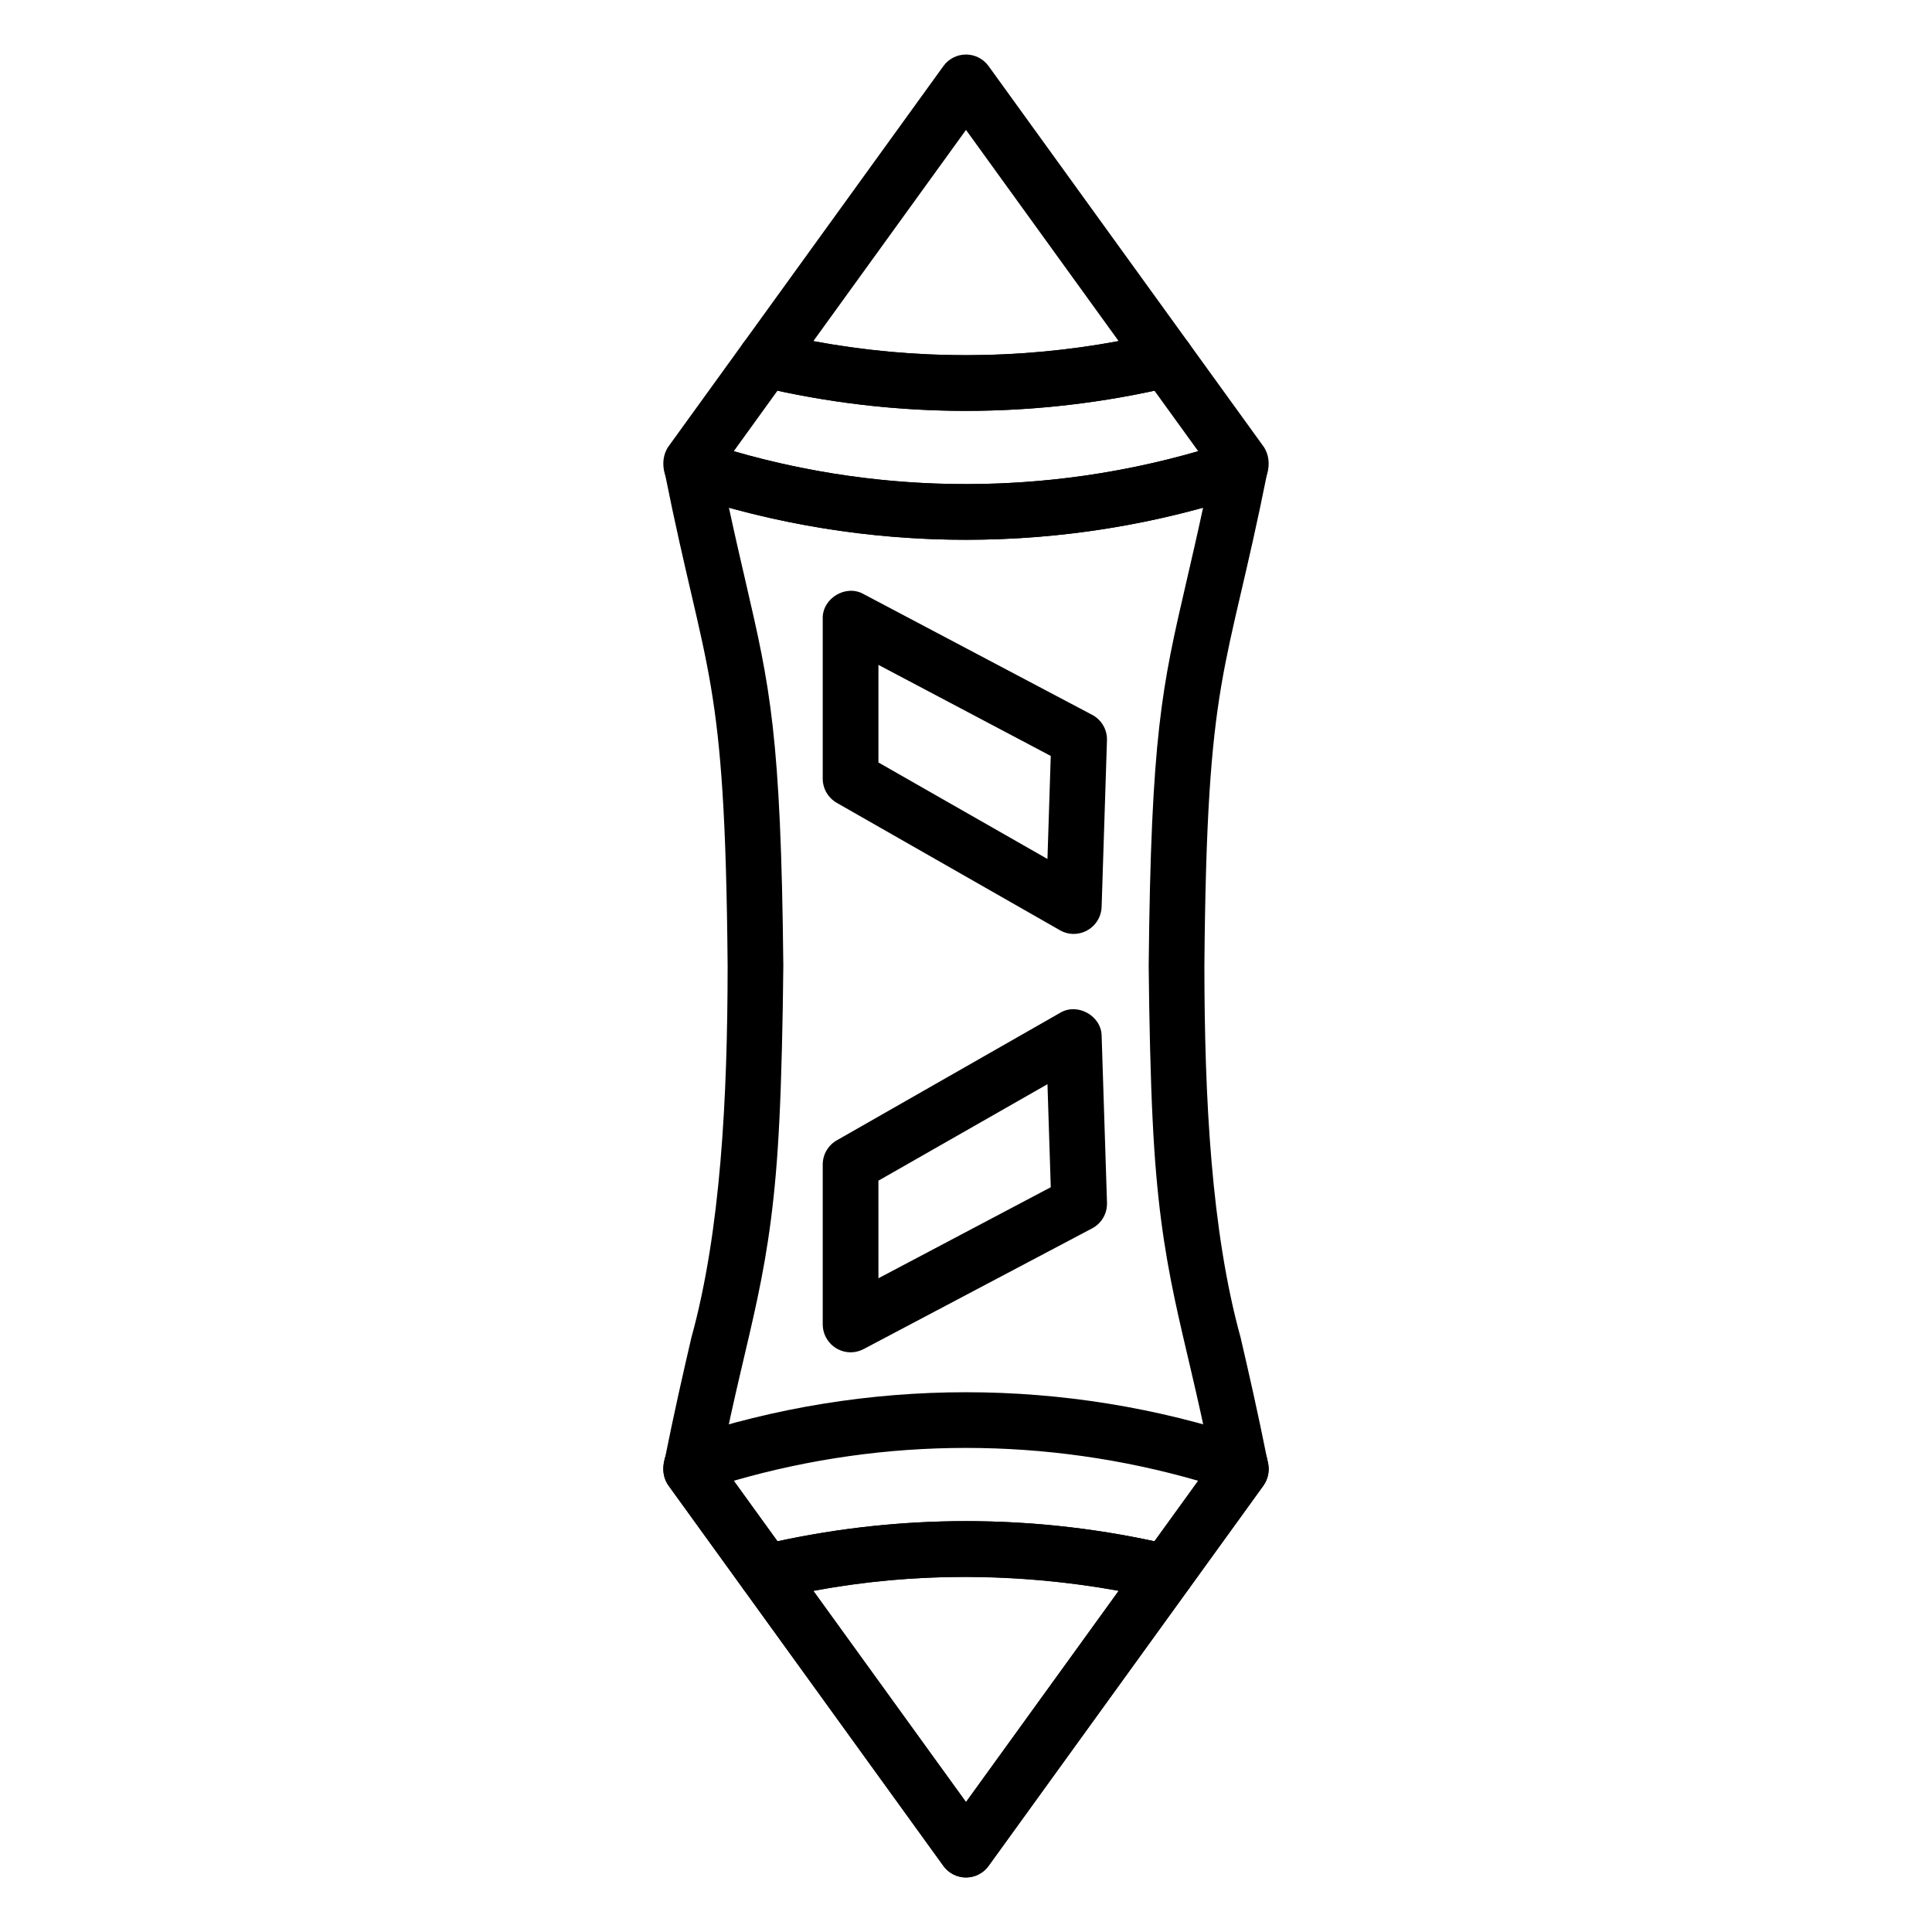
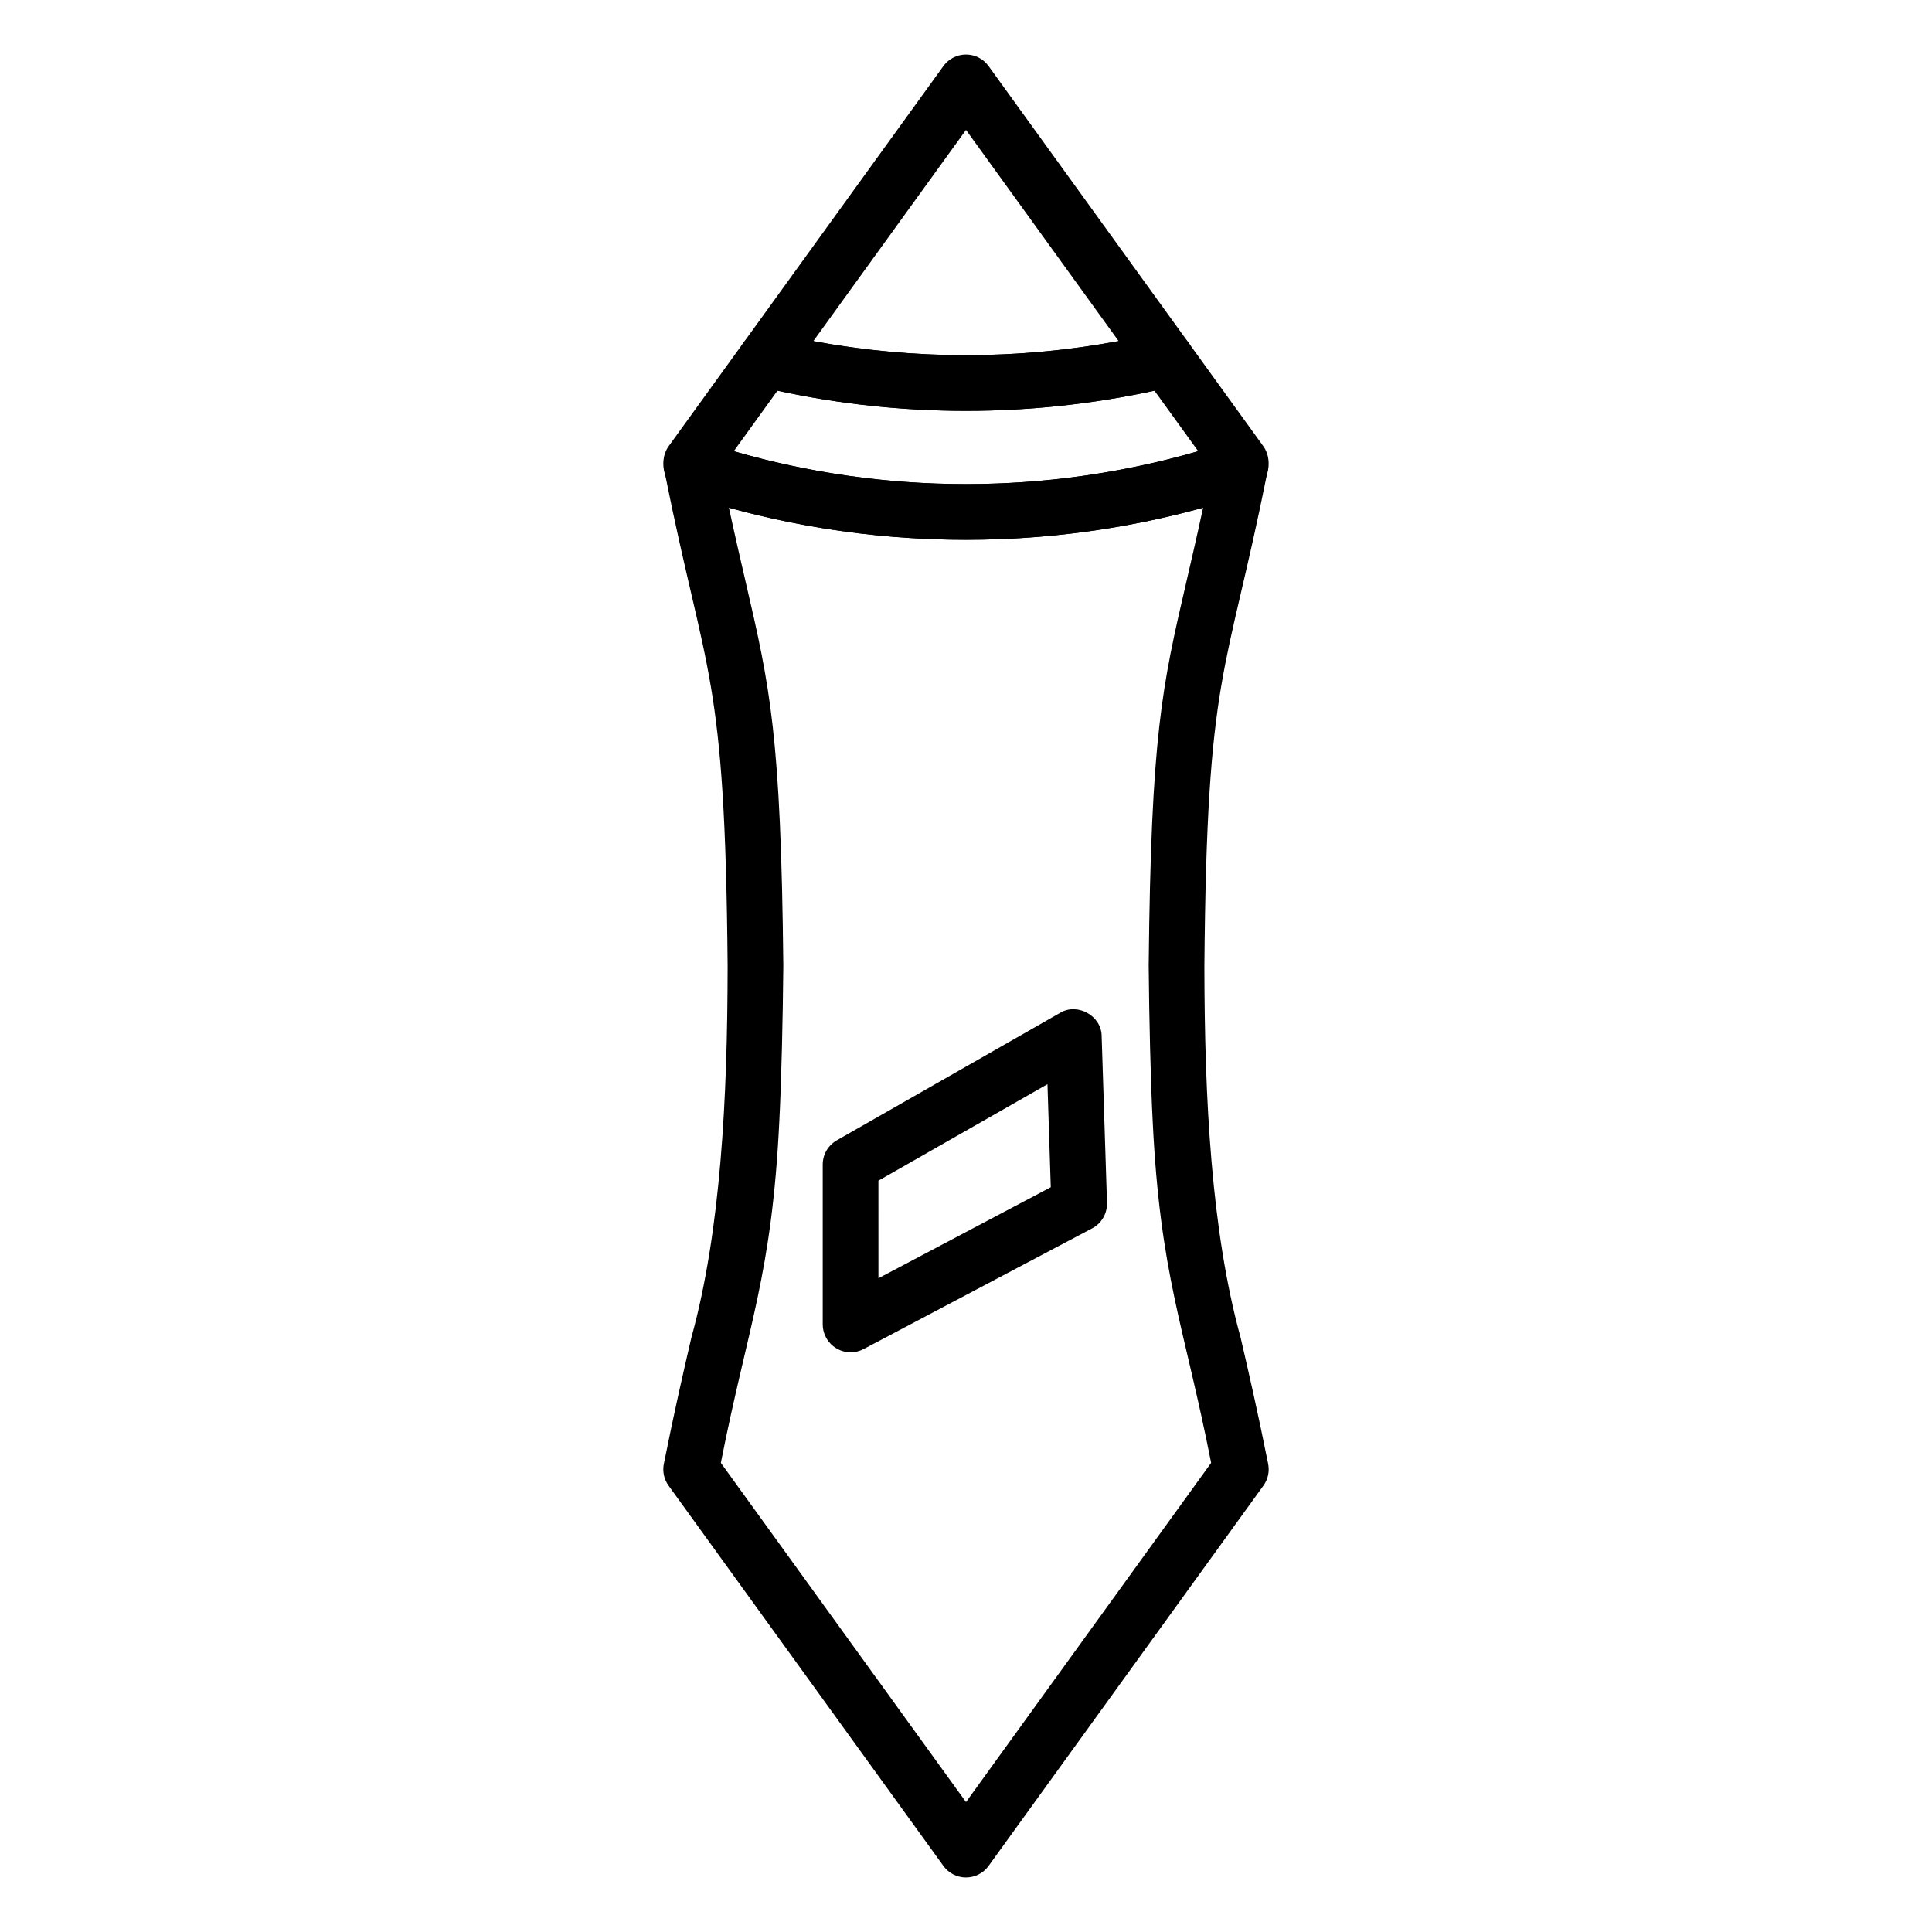
<svg xmlns="http://www.w3.org/2000/svg" fill="#000000" width="800px" height="800px" version="1.1" viewBox="144 144 512 512">
  <g>
-     <path d="m428.57 391.5c-1.285 0.004-2.543-0.332-3.66-0.969l-59.16-33.77 0.004-0.004c-2.301-1.312-3.723-3.758-3.723-6.406v-42.391c-0.16-5.379 6.137-9.191 10.824-6.523l60.574 32v-0.004c2.496 1.316 4.019 3.941 3.93 6.762l-1.418 44.16v0.004c-0.148 3.969-3.398 7.117-7.371 7.141zm-51.777-45.438 44.793 25.574 0.875-27.305-45.668-24.129z" />
    <path d="m369.41 502.38c-4.062-0.023-7.352-3.312-7.379-7.379v-42.391c0-2.652 1.422-5.098 3.723-6.41l59.16-33.773c4.594-2.809 11.031 0.777 11.035 6.172l1.418 44.16-0.004 0.004c0.09 2.82-1.434 5.445-3.93 6.762l-60.574 32c-1.062 0.562-2.246 0.855-3.449 0.855zm7.379-45.488 0.004 25.859 45.672-24.125-0.875-27.305z" />
    <path d="m399.98 252.89c-18.445-0.004-36.828-2.164-54.77-6.441-2.383-0.594-4.316-2.324-5.172-4.625-0.852-2.301-0.516-4.875 0.902-6.879l53.074-73.438c1.391-1.918 3.613-3.055 5.984-3.055 2.367 0 4.594 1.137 5.981 3.055l53.078 73.438c1.414 2.004 1.75 4.578 0.898 6.879-0.855 2.301-2.793 4.031-5.176 4.625-17.953 4.269-36.344 6.43-54.801 6.441zm-40.434-18.492c26.738 4.969 54.164 4.969 80.902-0.004l-40.449-55.965z" />
    <path d="m400 641.55c-2.371 0-4.594-1.137-5.984-3.059l-72.836-100.78c-1.203-1.664-1.656-3.754-1.254-5.769 2.832-14.168 5.207-24.438 7.305-33.492 7.773-28.168 9.57-63.523 9.598-98.449-0.664-78.375-5.699-75.949-16.652-130.68h-0.004c-0.52-2.578 0.371-5.242 2.344-6.988 1.973-1.742 4.727-2.305 7.227-1.473 22.875 7.664 46.852 11.527 70.977 11.43 23.641-0.074 47.117-3.934 69.539-11.43 2.496-0.832 5.25-0.273 7.223 1.469 1.973 1.746 2.867 4.41 2.348 6.988-10.961 54.742-15.992 52.297-16.656 130.68 0.027 34.953 1.816 70.262 9.594 98.449 2.098 9.055 4.469 19.316 7.305 33.492 0.402 2.012-0.051 4.102-1.254 5.766l-72.836 100.78v0.004c-1.391 1.918-3.613 3.055-5.981 3.055zm-64.965-109.87 64.965 89.887 64.965-89.887c-7.184-36.539-13.531-49.602-15.5-90.773-0.543-10.457-0.922-26.816-1.051-40.984 0.617-61.273 3.551-73.953 9.984-101.73 1.344-5.793 2.805-12.102 4.43-19.641h-0.004c-41.117 11.32-84.531 11.32-125.65 0 1.625 7.535 3.086 13.848 4.43 19.641 6.43 27.781 9.367 40.457 9.984 101.73-0.129 14.168-0.508 30.492-1.051 40.98-1.973 41.176-8.32 54.242-15.504 90.777z" />
    <path d="m399.99 287.05c-25.469 0.004-50.766-4.113-74.918-12.188-4.945-1.555-6.824-8.492-3.891-12.582l19.758-27.336v-0.004c1.75-2.418 4.785-3.547 7.691-2.852 17.059 4.078 34.547 6.106 52.09 6.039 17.059-0.066 34.051-2.094 50.648-6.039 2.902-0.688 5.938 0.438 7.684 2.856l19.758 27.336c2.941 4.09 1.047 11.027-3.891 12.582h0.004c-24.156 8.074-49.465 12.191-74.934 12.188zm-61.531-23.477h-0.004c40.207 11.617 82.879 11.617 123.08 0l-11.59-16.031v-0.004c-32.922 7.117-66.984 7.117-99.906 0z" />
-     <path d="m400 641.55c-2.371 0-4.594-1.137-5.984-3.055l-53.078-73.438h0.004c-1.418-2.004-1.754-4.578-0.898-6.879s2.789-4.031 5.172-4.625c36.02-8.578 73.551-8.578 109.57 0 2.383 0.594 4.316 2.324 5.172 4.625 0.852 2.301 0.516 4.875-0.902 6.875l-53.074 73.438c-1.387 1.922-3.613 3.059-5.981 3.059zm-40.449-75.941 40.449 55.965 40.453-55.973c-26.742-4.965-54.164-4.965-80.902 0.008z" />
-     <path d="m453.07 568.11c-34.289-7.871-70.125-8.57-104.45-0.195l0.004-0.004c-2.906 0.691-5.938-0.434-7.688-2.852l-19.762-27.344c-2.941-4.09-1.047-11.027 3.891-12.582 48.633-16.234 101.22-16.234 149.85 0 2.547 0.848 4.43 3.008 4.922 5.648 0.746 2.344 0.367 4.906-1.031 6.934l-19.758 27.336c-1.387 1.918-3.609 3.055-5.981 3.059zm-114.62-31.684 11.59 16.031v-0.004c32.922-7.117 66.984-7.117 99.906 0l11.586-16.027c-40.203-11.617-82.875-11.617-123.08-0.008z" />
  </g>
</svg>